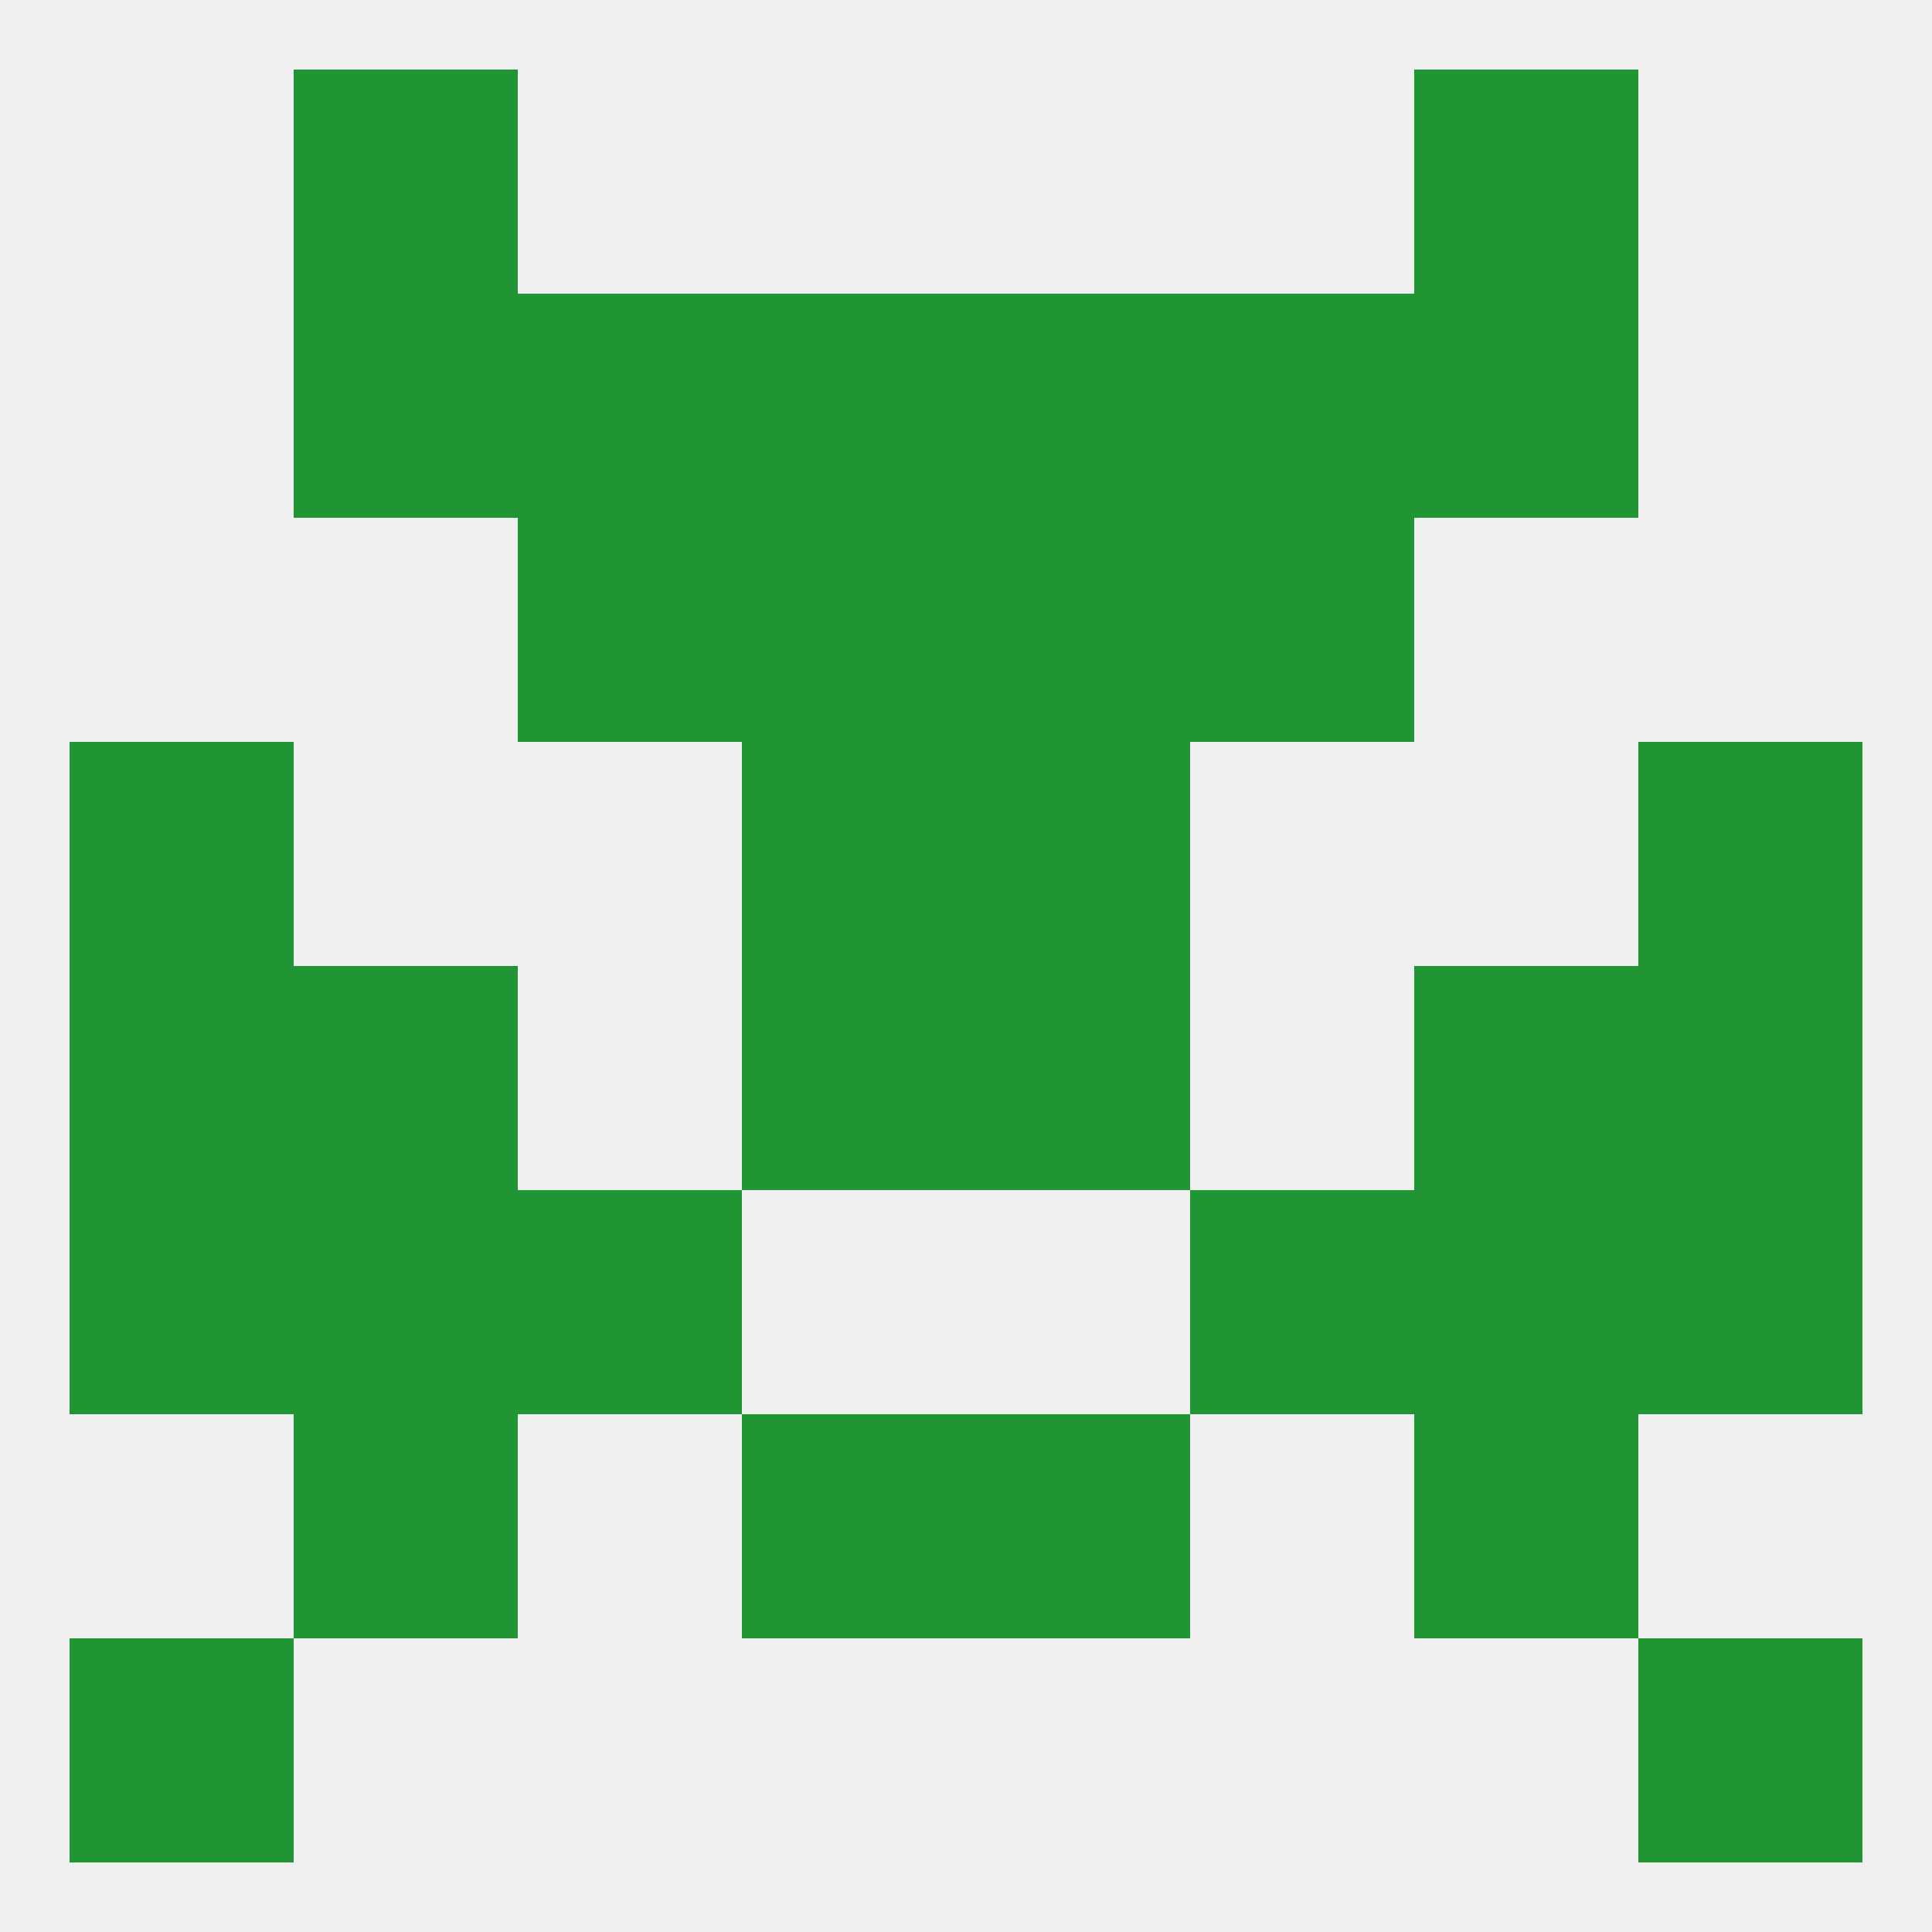
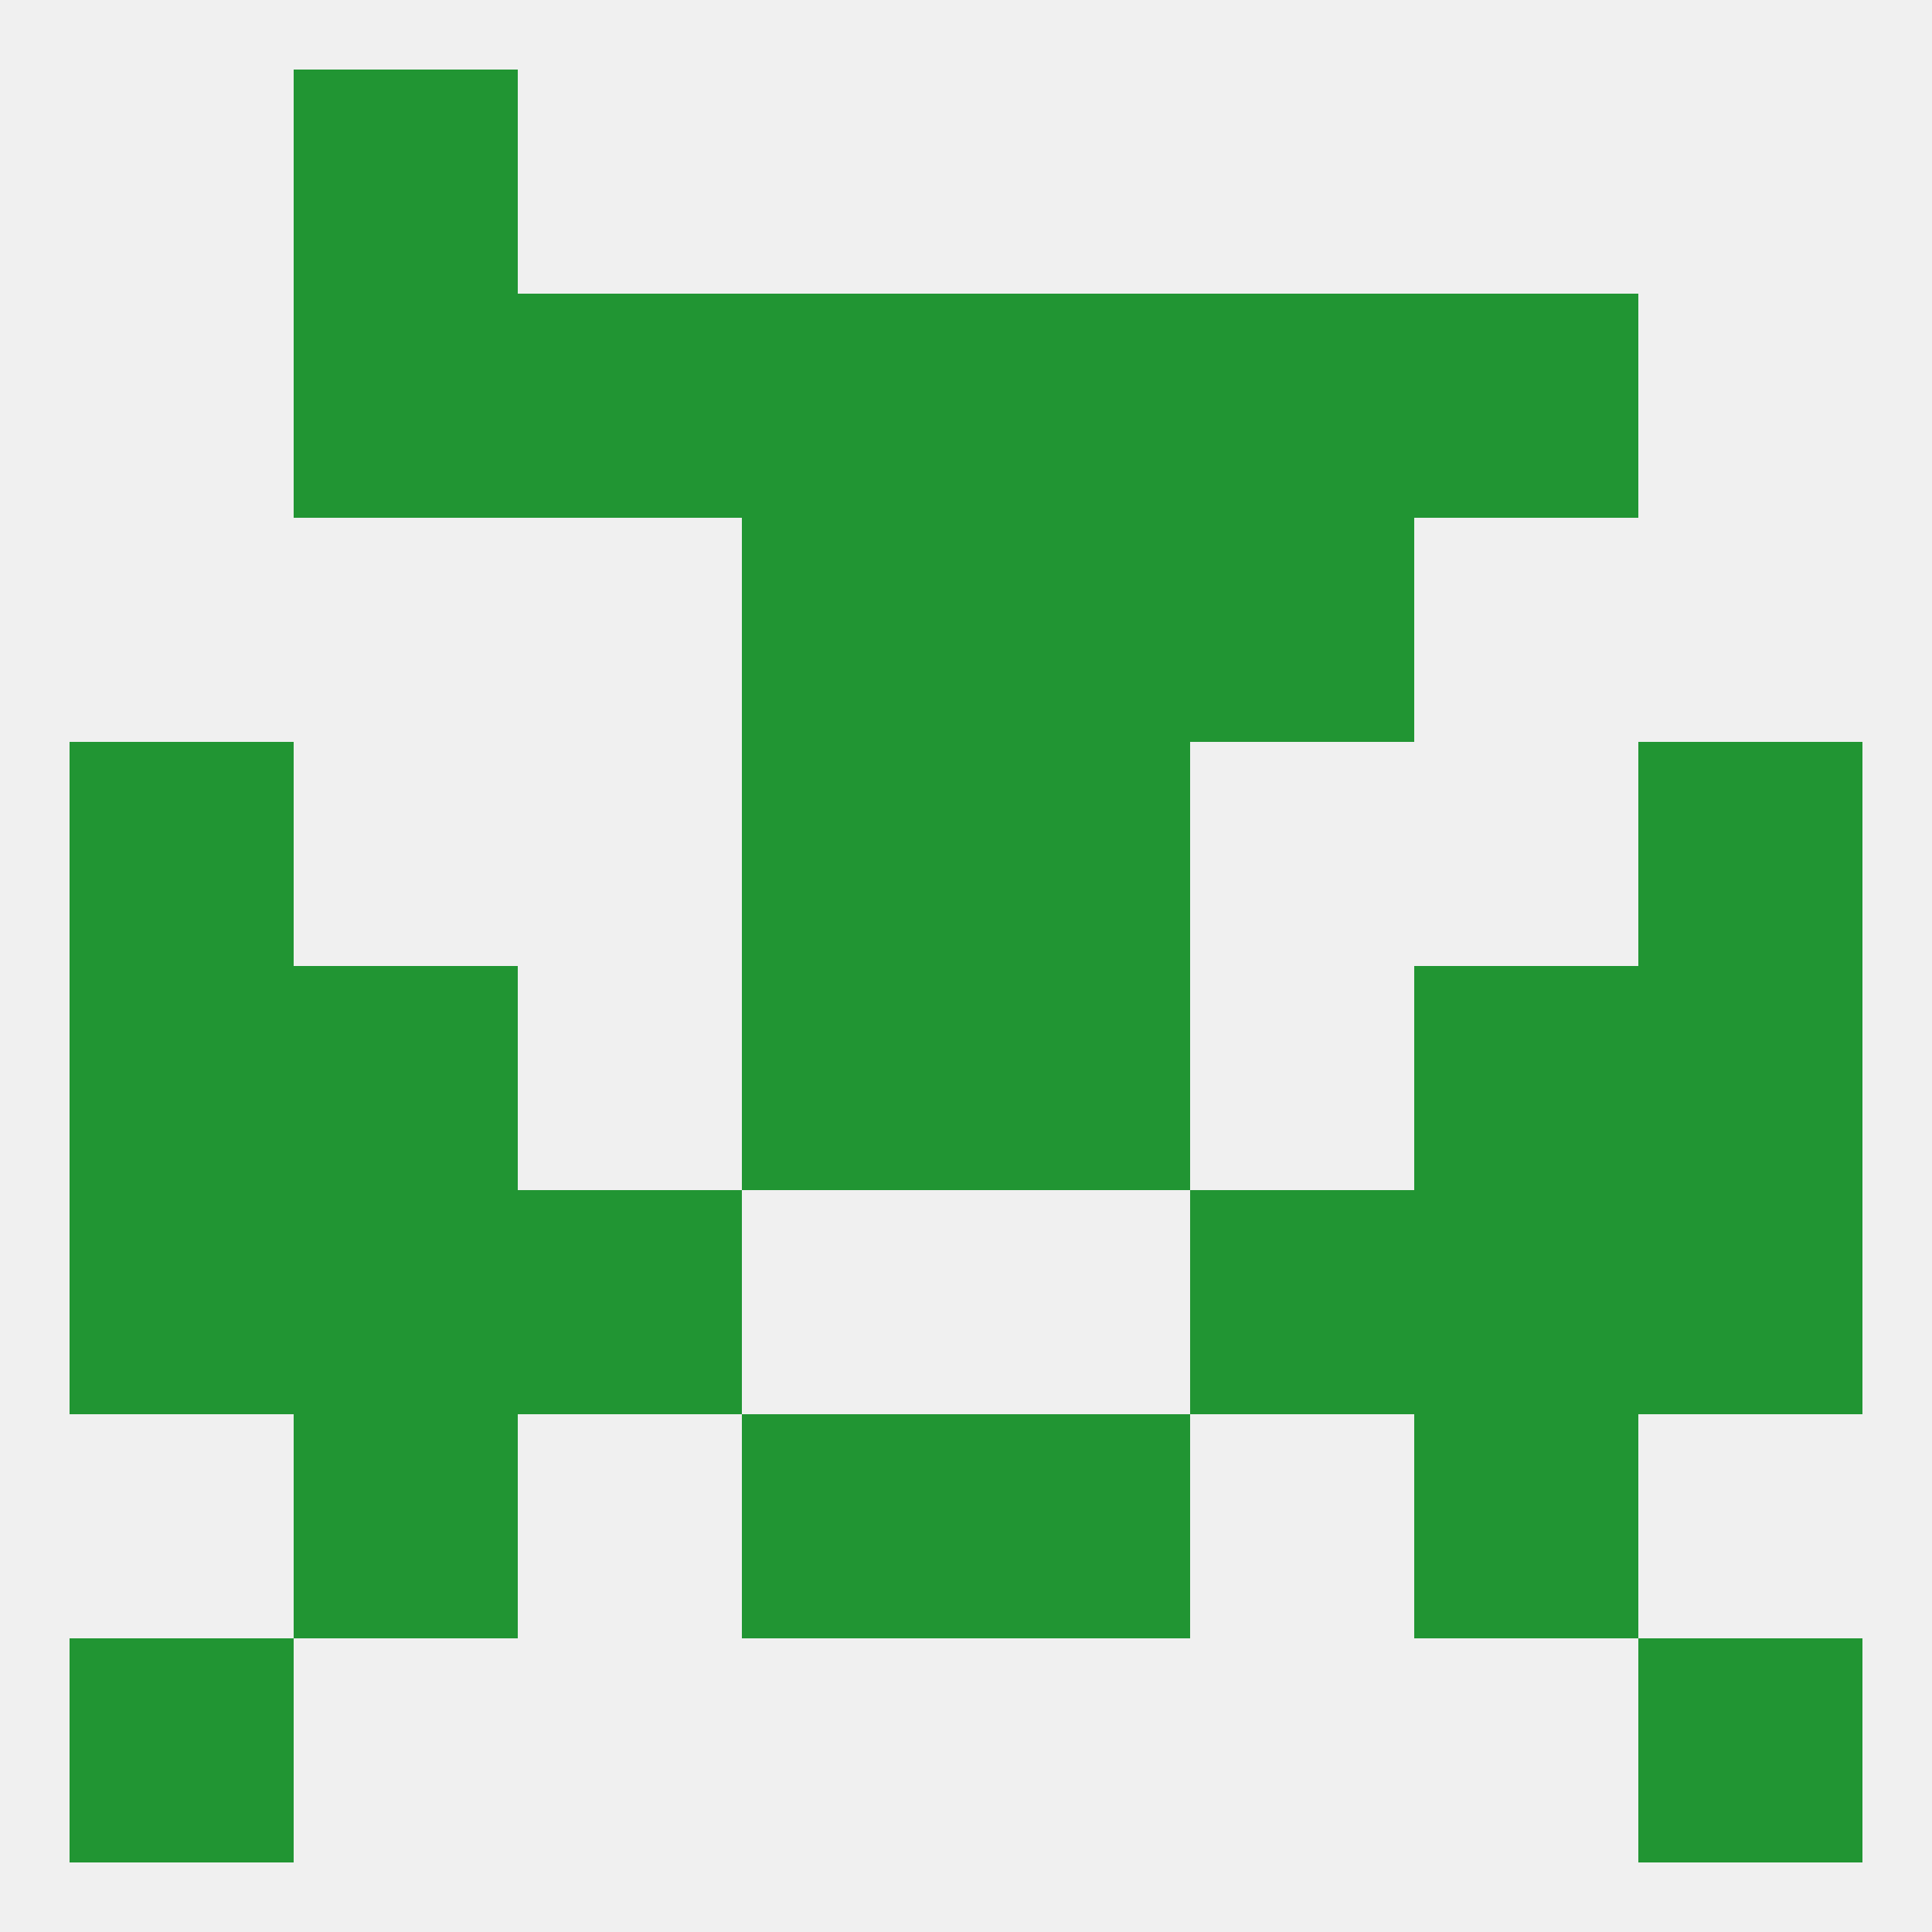
<svg xmlns="http://www.w3.org/2000/svg" version="1.1" baseprofile="full" width="250" height="250" viewBox="0 0 250 250">
  <rect width="100%" height="100%" fill="rgba(240,240,240,255)" />
  <rect x="9" y="212" width="29" height="29" fill="rgba(33,149,51,255)" />
  <rect x="212" y="212" width="29" height="29" fill="rgba(33,149,51,255)" />
  <rect x="154" y="67" width="29" height="29" fill="rgba(33,149,51,255)" />
  <rect x="96" y="67" width="29" height="29" fill="rgba(33,149,51,255)" />
  <rect x="125" y="67" width="29" height="29" fill="rgba(33,149,51,255)" />
-   <rect x="67" y="67" width="29" height="29" fill="rgba(33,149,51,255)" />
  <rect x="67" y="38" width="29" height="29" fill="rgba(33,149,51,255)" />
  <rect x="154" y="38" width="29" height="29" fill="rgba(33,149,51,255)" />
  <rect x="96" y="38" width="29" height="29" fill="rgba(33,149,51,255)" />
  <rect x="125" y="38" width="29" height="29" fill="rgba(33,149,51,255)" />
  <rect x="38" y="38" width="29" height="29" fill="rgba(33,149,51,255)" />
  <rect x="183" y="38" width="29" height="29" fill="rgba(33,149,51,255)" />
  <rect x="38" y="9" width="29" height="29" fill="rgba(33,149,51,255)" />
-   <rect x="183" y="9" width="29" height="29" fill="rgba(33,149,51,255)" />
  <rect x="125" y="125" width="29" height="29" fill="rgba(33,149,51,255)" />
  <rect x="38" y="125" width="29" height="29" fill="rgba(33,149,51,255)" />
  <rect x="183" y="125" width="29" height="29" fill="rgba(33,149,51,255)" />
  <rect x="9" y="125" width="29" height="29" fill="rgba(33,149,51,255)" />
  <rect x="212" y="125" width="29" height="29" fill="rgba(33,149,51,255)" />
  <rect x="96" y="125" width="29" height="29" fill="rgba(33,149,51,255)" />
  <rect x="96" y="96" width="29" height="29" fill="rgba(33,149,51,255)" />
  <rect x="125" y="96" width="29" height="29" fill="rgba(33,149,51,255)" />
  <rect x="9" y="96" width="29" height="29" fill="rgba(33,149,51,255)" />
  <rect x="212" y="96" width="29" height="29" fill="rgba(33,149,51,255)" />
  <rect x="154" y="154" width="29" height="29" fill="rgba(33,149,51,255)" />
  <rect x="9" y="154" width="29" height="29" fill="rgba(33,149,51,255)" />
  <rect x="212" y="154" width="29" height="29" fill="rgba(33,149,51,255)" />
  <rect x="38" y="154" width="29" height="29" fill="rgba(33,149,51,255)" />
  <rect x="183" y="154" width="29" height="29" fill="rgba(33,149,51,255)" />
  <rect x="67" y="154" width="29" height="29" fill="rgba(33,149,51,255)" />
  <rect x="38" y="183" width="29" height="29" fill="rgba(33,149,51,255)" />
  <rect x="183" y="183" width="29" height="29" fill="rgba(33,149,51,255)" />
  <rect x="96" y="183" width="29" height="29" fill="rgba(33,149,51,255)" />
  <rect x="125" y="183" width="29" height="29" fill="rgba(33,149,51,255)" />
</svg>